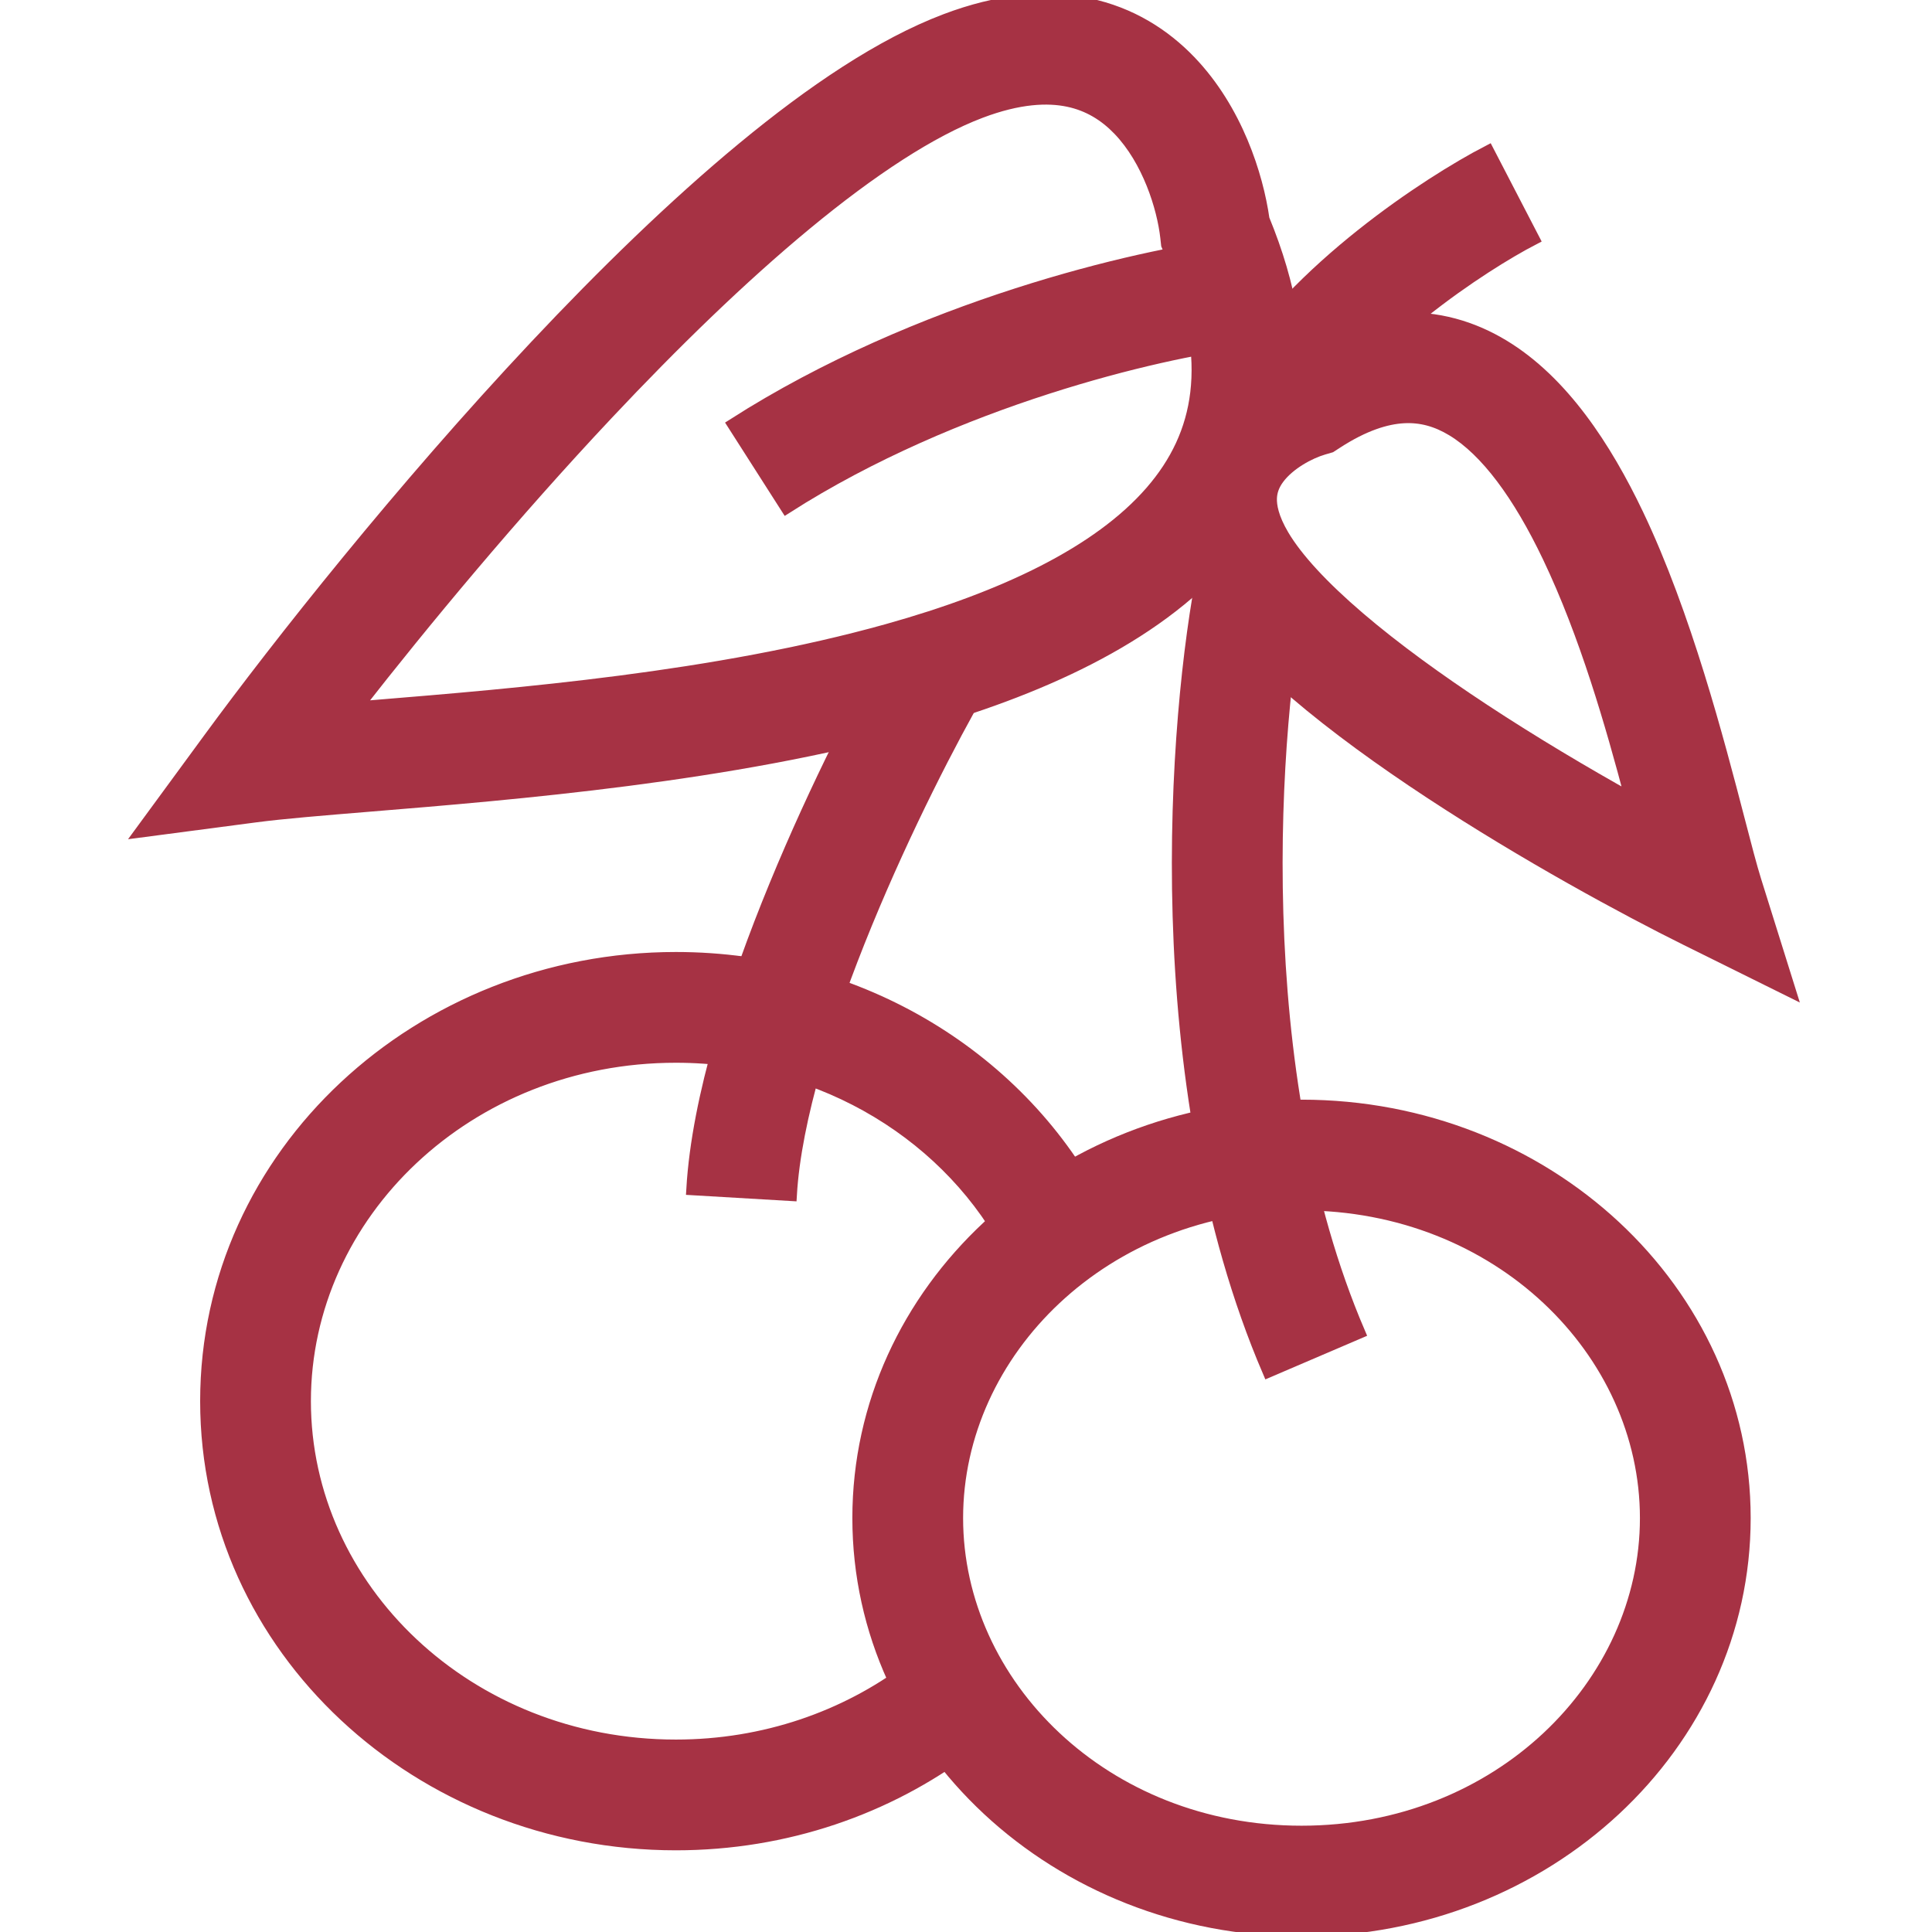
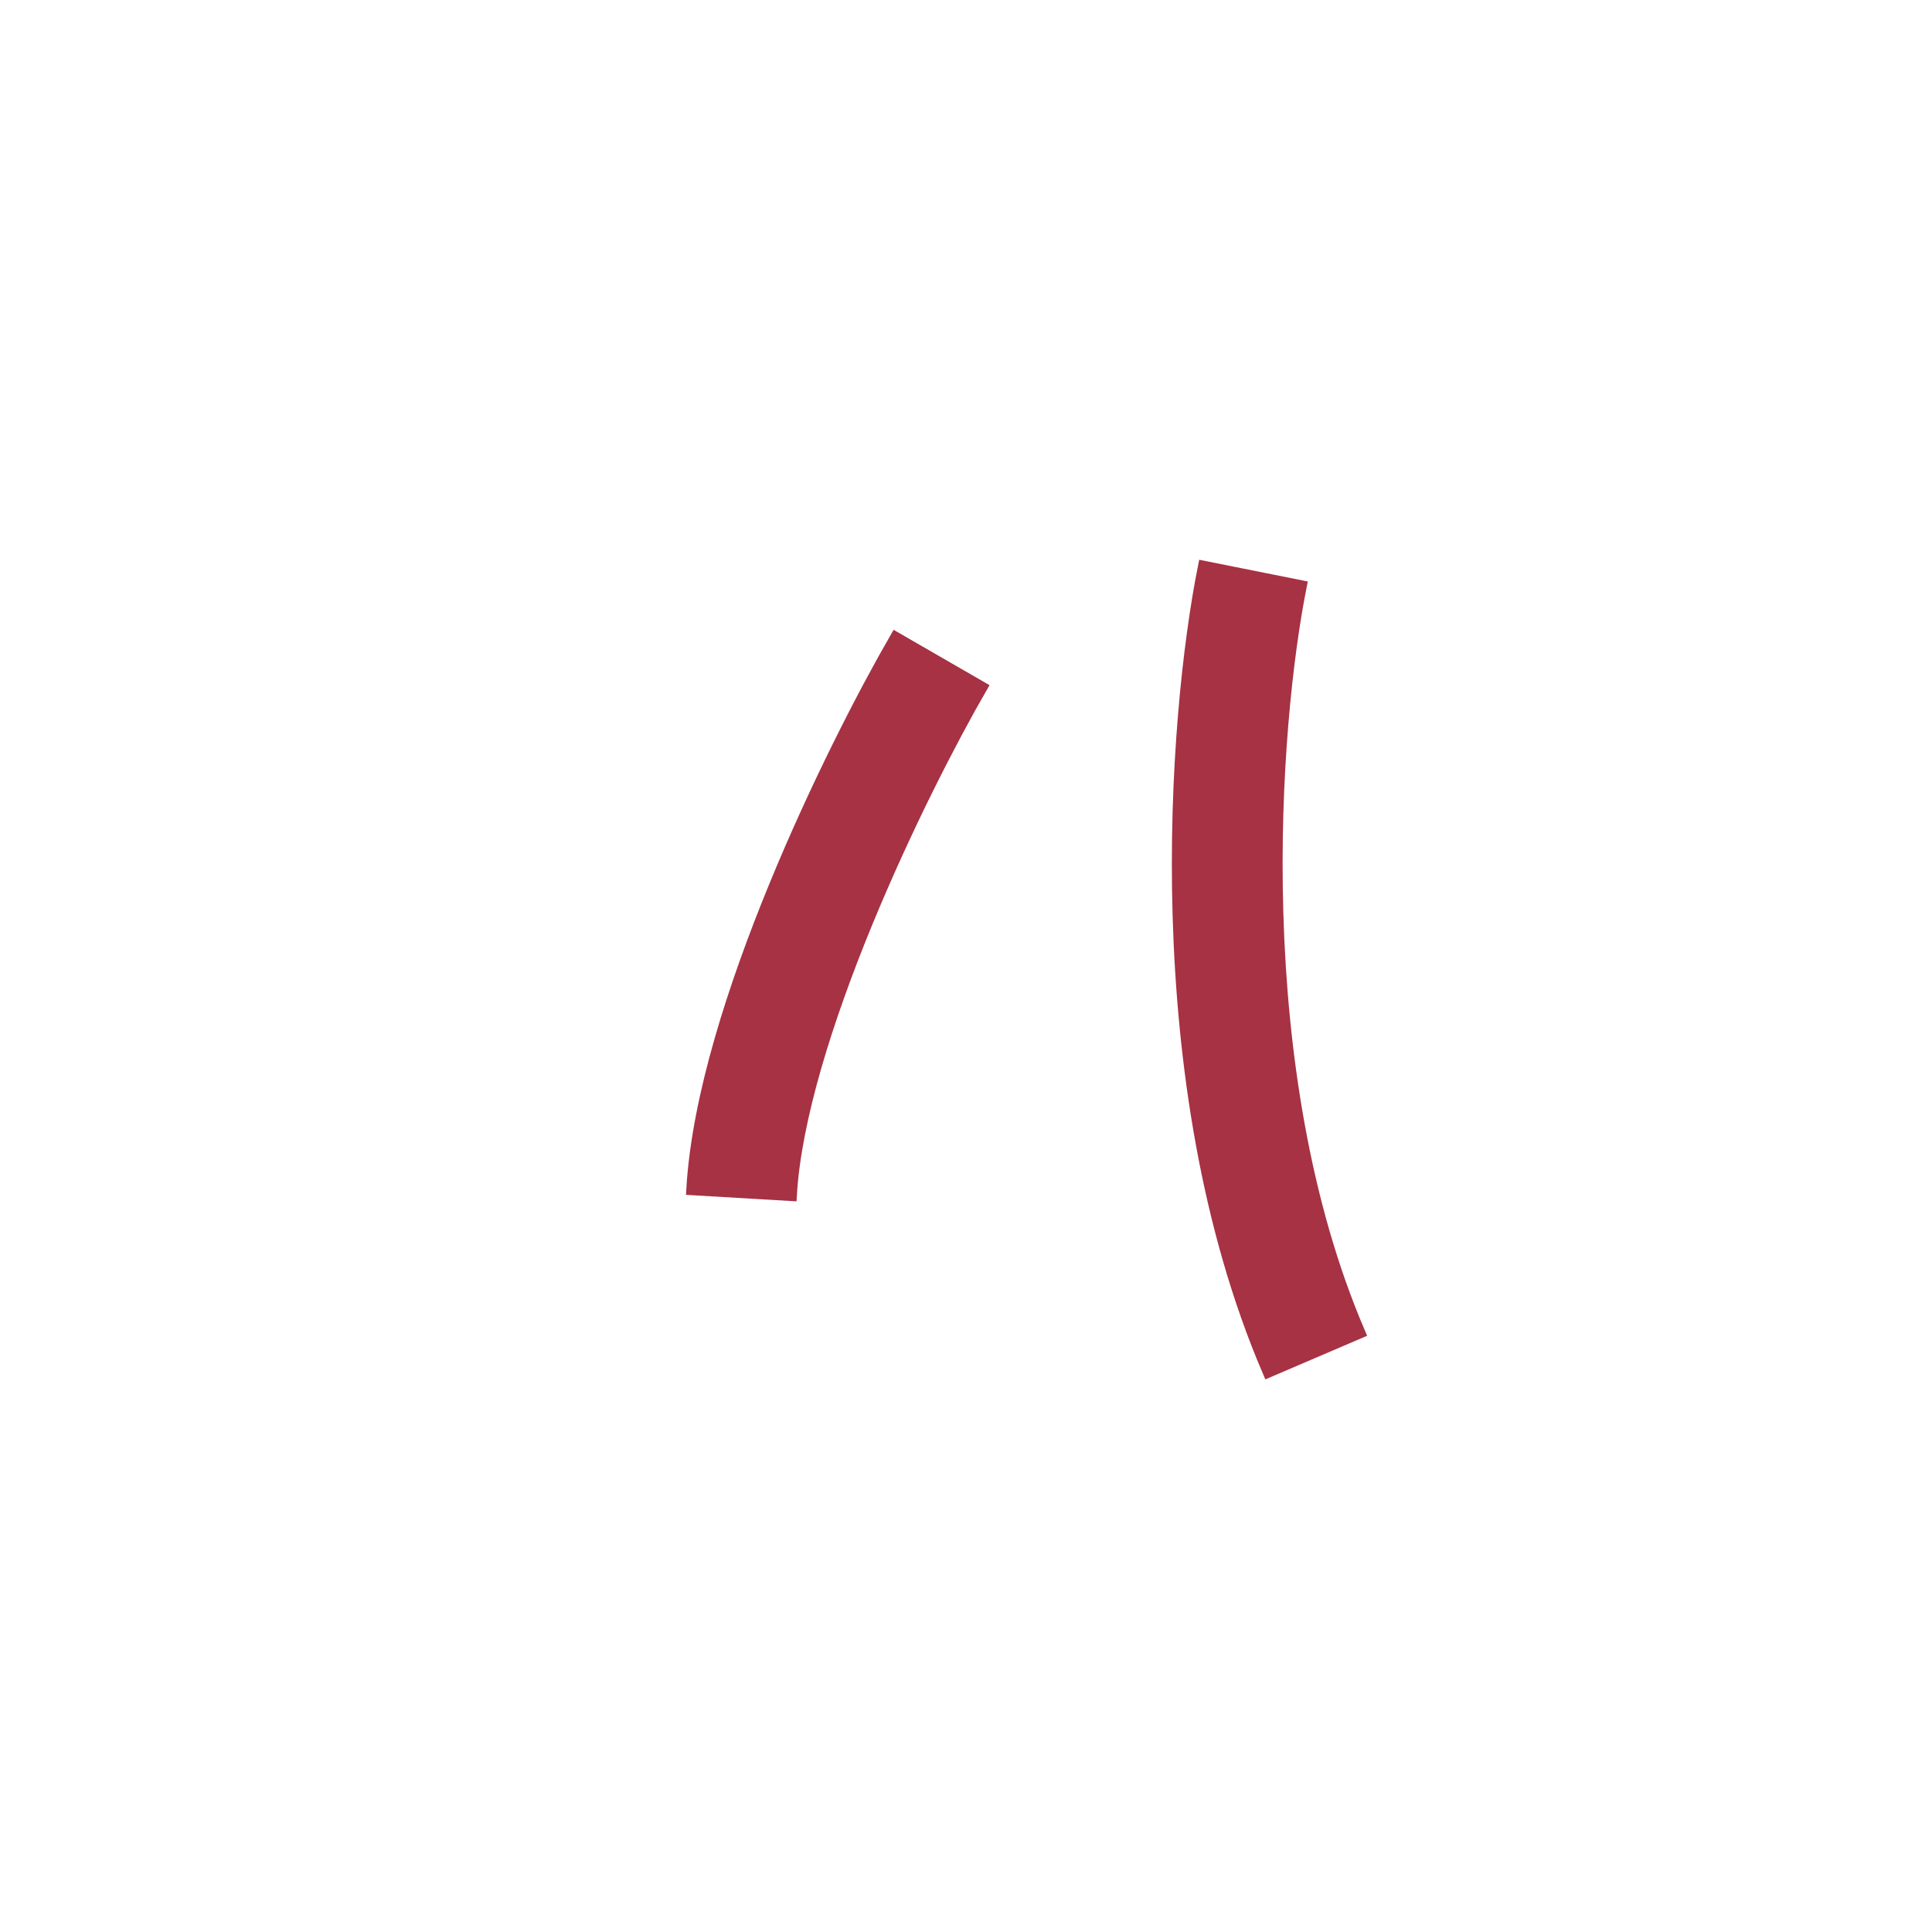
<svg xmlns="http://www.w3.org/2000/svg" width="24" height="24" viewBox="0 0 134 157" fill="none">
-   <path fill-rule="evenodd" clip-rule="evenodd" style="fill: #a63244;stroke: #A63244;" d="M43.425 85.862C26.518 85.862 13.265 98.64 13.265 113.862C13.265 129.084 26.518 141.862 43.425 141.862C50.63 141.862 57.212 139.521 62.374 135.645L67.177 142.042C60.643 146.949 52.378 149.862 43.425 149.862C22.6 149.862 5.265 133.986 5.265 113.862C5.265 93.737 22.6 77.862 43.425 77.862C58.483 77.862 71.627 86.109 77.828 98.263L70.701 101.899C65.908 92.502 55.566 85.862 43.425 85.862Z" fill="black" />
-   <path fill-rule="evenodd" clip-rule="evenodd" style="fill: #a63244;stroke: #A63244;" d="M94.265 148.862C110.281 148.862 122.265 136.912 122.265 123.362C122.265 109.811 110.281 97.862 94.265 97.862C78.249 97.862 66.265 109.811 66.265 123.362C66.265 136.912 78.249 148.862 94.265 148.862ZM94.265 156.862C114.147 156.862 130.265 141.863 130.265 123.362C130.265 104.86 114.147 89.862 94.265 89.862C74.382 89.862 58.265 104.86 58.265 123.362C58.265 141.863 74.382 156.862 94.265 156.862Z" fill="black" />
-   <path fill-rule="evenodd" clip-rule="evenodd" style="fill: #a63244;stroke: #A63244;" d="M91.164 17.816C90.659 14.258 88.981 8.931 85.2 4.992C83.133 2.838 80.402 1.072 76.934 0.349C73.479 -0.371 69.608 0.009 65.349 1.621C60.112 3.602 54.462 7.429 48.896 12.028C43.278 16.671 37.512 22.299 32.038 28.122C21.09 39.766 11.111 52.398 5.539 59.996L0 67.549L9.286 66.328C11.49 66.038 14.704 65.774 18.595 65.455C30.243 64.5 47.957 63.048 62.78 58.901C72.697 56.127 82.224 51.945 88.07 45.231C91.064 41.793 93.094 37.687 93.667 32.873C94.219 28.243 93.392 23.223 91.164 17.816ZM75.302 8.181C73.629 7.832 71.322 7.914 68.18 9.103C64.167 10.621 59.317 13.794 53.992 18.195C48.72 22.552 43.204 27.924 37.866 33.602C30.168 41.789 22.94 50.504 17.472 57.503C17.935 57.465 18.407 57.426 18.885 57.387C30.52 56.432 46.639 55.109 60.624 51.197C70.145 48.534 77.774 44.873 82.037 39.977C84.098 37.61 85.361 34.97 85.723 31.927C86.09 28.849 85.567 25.075 83.586 20.432L83.354 19.89L83.289 19.303C83.015 16.84 81.811 13.013 79.429 10.532C78.304 9.36 76.96 8.526 75.302 8.181Z" fill="black" />
-   <path fill-rule="evenodd" clip-rule="evenodd" style="fill: #a63244;stroke: #A63244;" d="M93.224 28.96C91.044 29.705 87.977 31.333 85.912 34.146C84.726 35.762 83.851 37.808 83.772 40.236C83.693 42.65 84.41 45.121 85.873 47.591C87.653 50.599 90.545 53.564 93.749 56.304C97.005 59.088 100.824 61.839 104.697 64.386C112.441 69.481 120.641 73.915 125.54 76.342L133.933 80.5L131.133 71.562C130.783 70.446 130.341 68.746 129.798 66.656C128.111 60.172 125.45 49.941 121.555 41.786C118.967 36.367 115.479 31.008 110.661 28.096C108.161 26.584 105.3 25.734 102.14 25.905C99.171 26.067 96.193 27.115 93.224 28.96ZM91.767 40.497C91.748 41.091 91.903 42.073 92.757 43.516C93.871 45.398 95.981 47.687 98.948 50.223C101.863 52.716 105.387 55.265 109.093 57.703C113.136 60.362 117.326 62.843 121.058 64.925C119.459 58.885 117.364 51.575 114.336 45.234C111.925 40.186 109.277 36.607 106.523 34.943C105.238 34.166 103.954 33.819 102.574 33.894C101.159 33.971 99.357 34.508 97.112 35.968L96.617 36.289L96.051 36.454C94.903 36.788 93.237 37.686 92.362 38.879C91.981 39.398 91.787 39.917 91.767 40.497Z" fill="black" />
-   <path fill-rule="evenodd" clip-rule="evenodd" style="fill: #a63244;stroke: #A63244;" d="M99.135 19.108C103.053 15.986 106.947 13.595 109.424 12.311L113.106 19.413C111.083 20.462 107.627 22.571 104.12 25.365C100.584 28.183 97.246 31.502 95.195 34.92L88.335 30.804C91.084 26.222 95.246 22.207 99.135 19.108ZM48.111 34.491C63.158 24.878 81.047 20.773 88.281 19.891L89.249 27.832C82.816 28.617 66.172 32.446 52.418 41.233L48.111 34.491Z" fill="black" />
  <path fill-rule="evenodd" clip-rule="evenodd" style="fill: #a63244;stroke: #A63244;" d="M84.291 74.456C83.941 62.666 85.115 52.213 86.342 46.077L94.187 47.646C93.081 53.177 91.955 63.024 92.288 74.218C92.621 85.429 94.41 97.714 98.941 108.286L91.588 111.437C86.519 99.609 84.641 86.228 84.291 74.456Z" fill="black" />
  <path fill-rule="evenodd" clip-rule="evenodd" style="fill: #a63244;stroke: #A63244;" d="M51.49 71.991C54.839 63.844 58.72 56.334 61.3 51.863L68.229 55.861C65.809 60.056 62.09 67.246 58.889 75.032C55.65 82.912 53.117 90.988 52.758 97.097L44.772 96.627C45.212 89.135 48.179 80.044 51.49 71.991Z" fill="black" />
</svg>